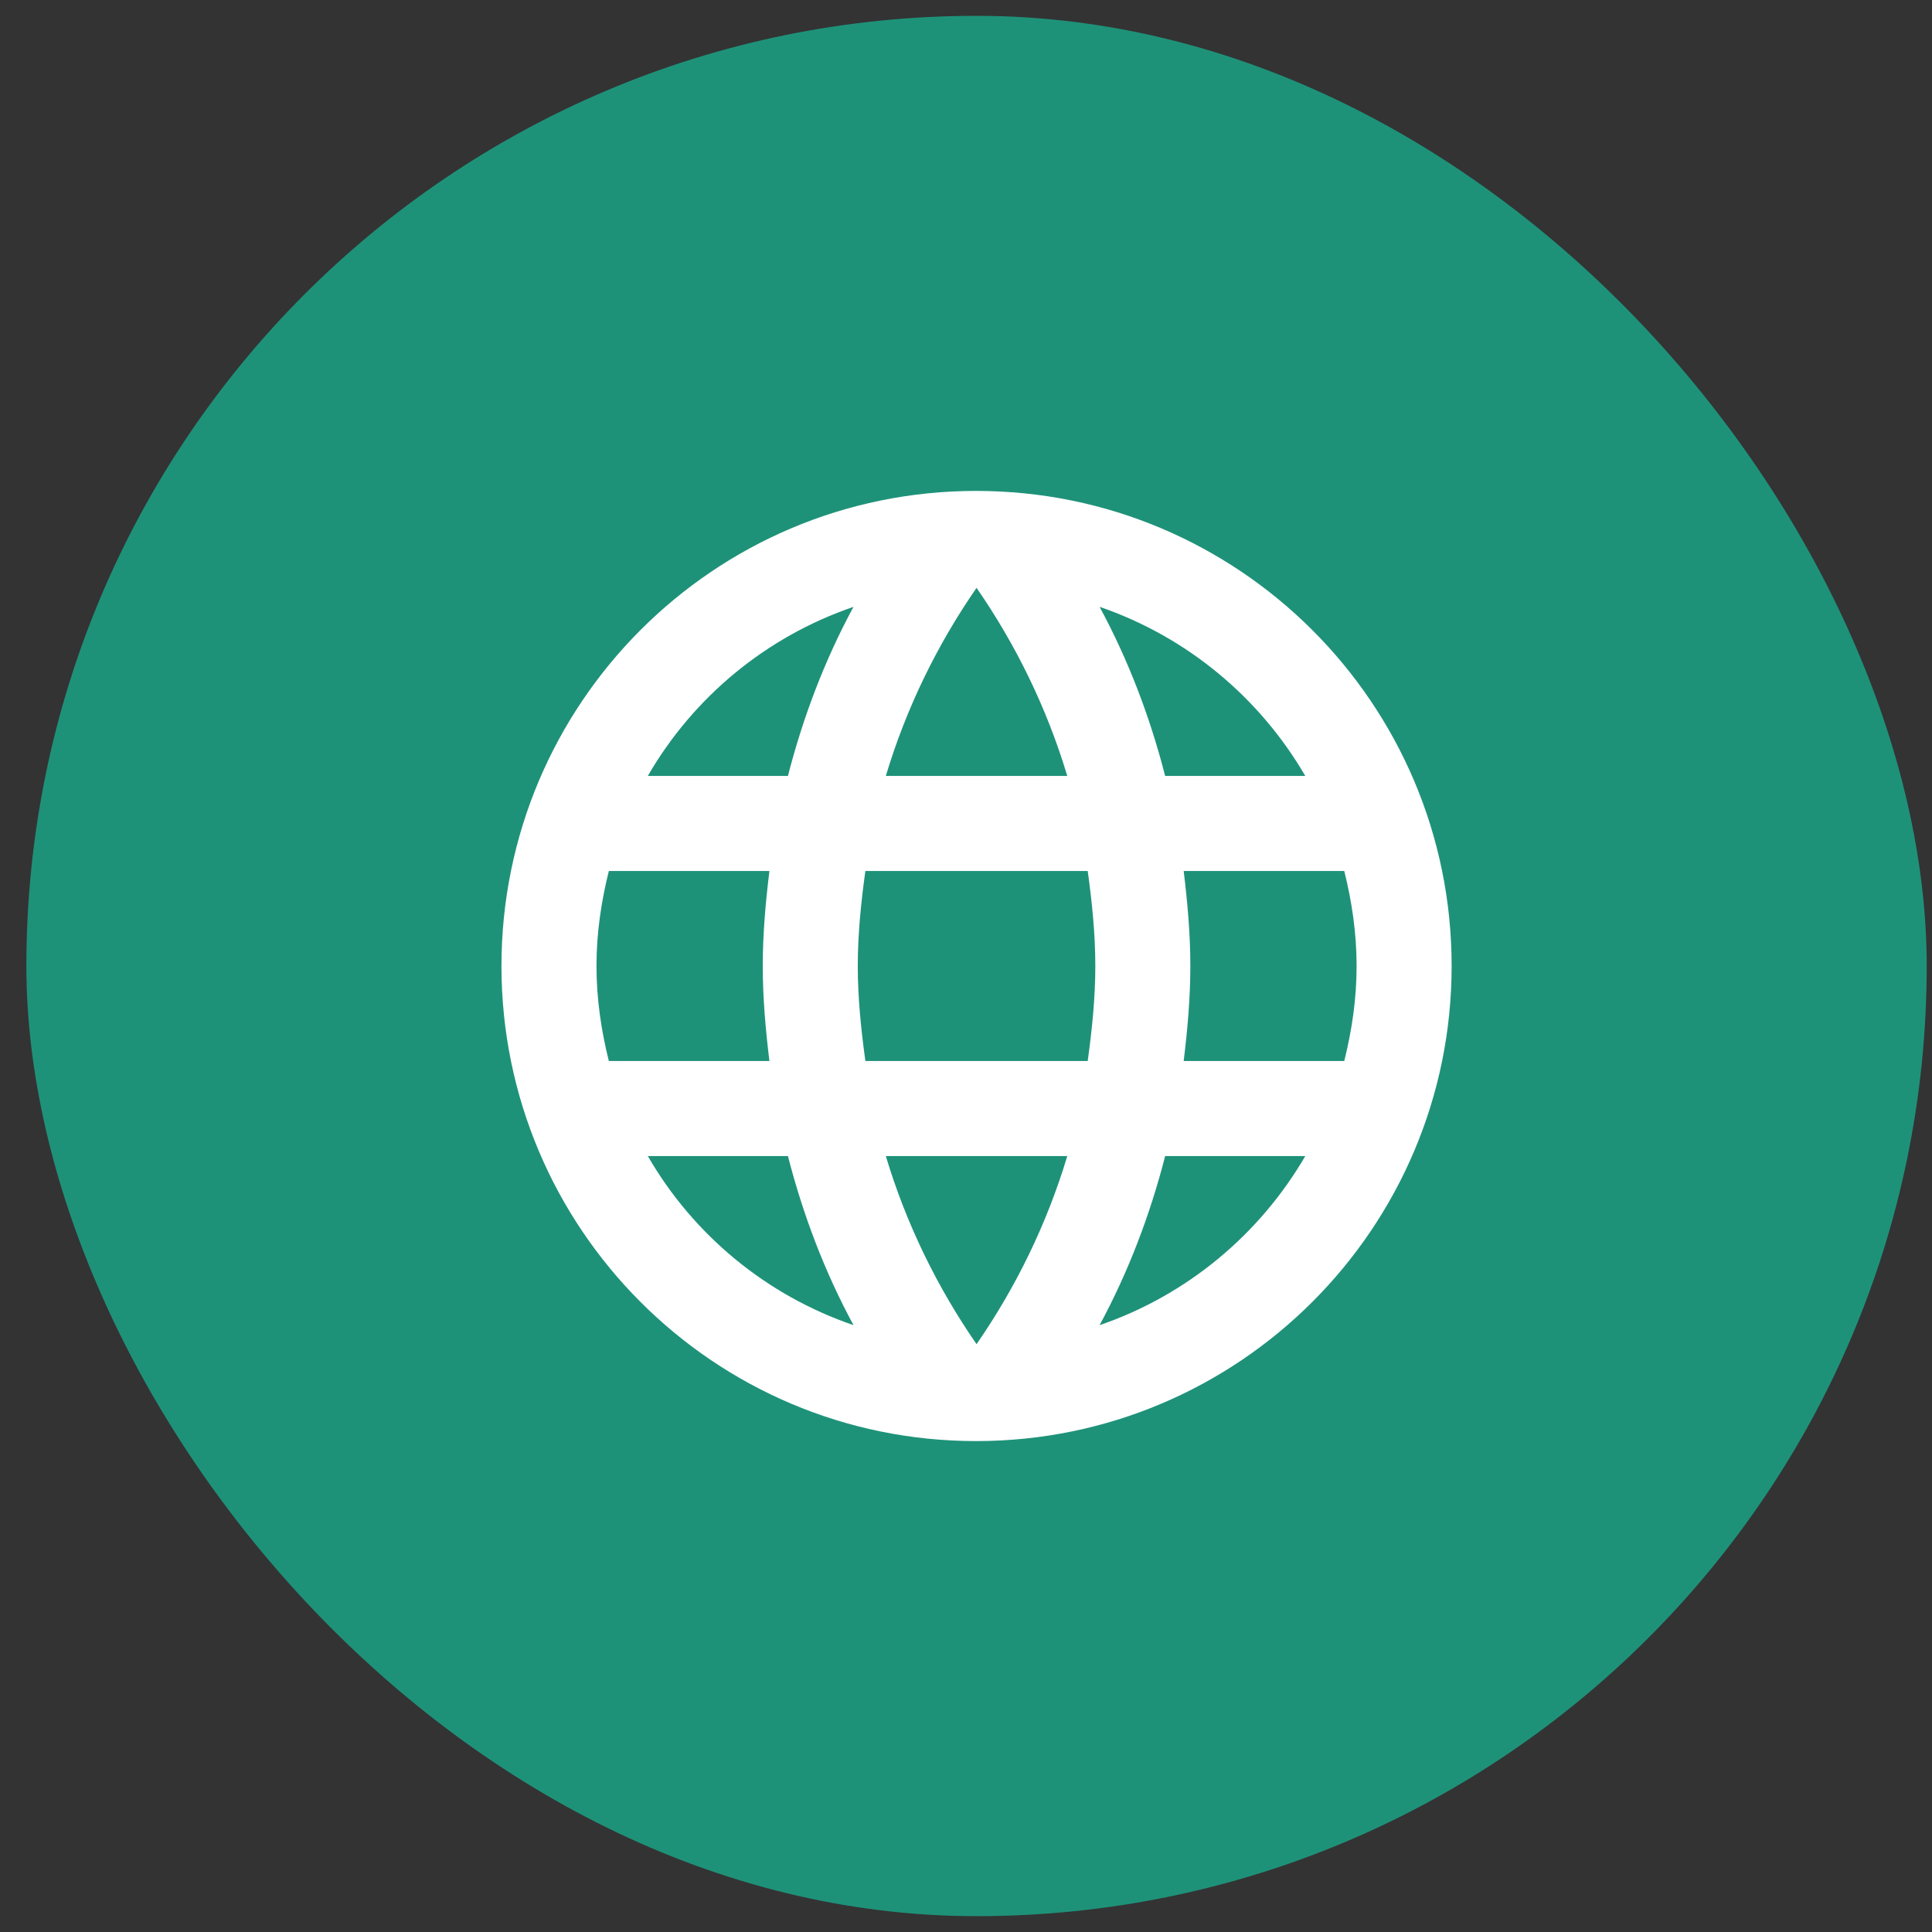
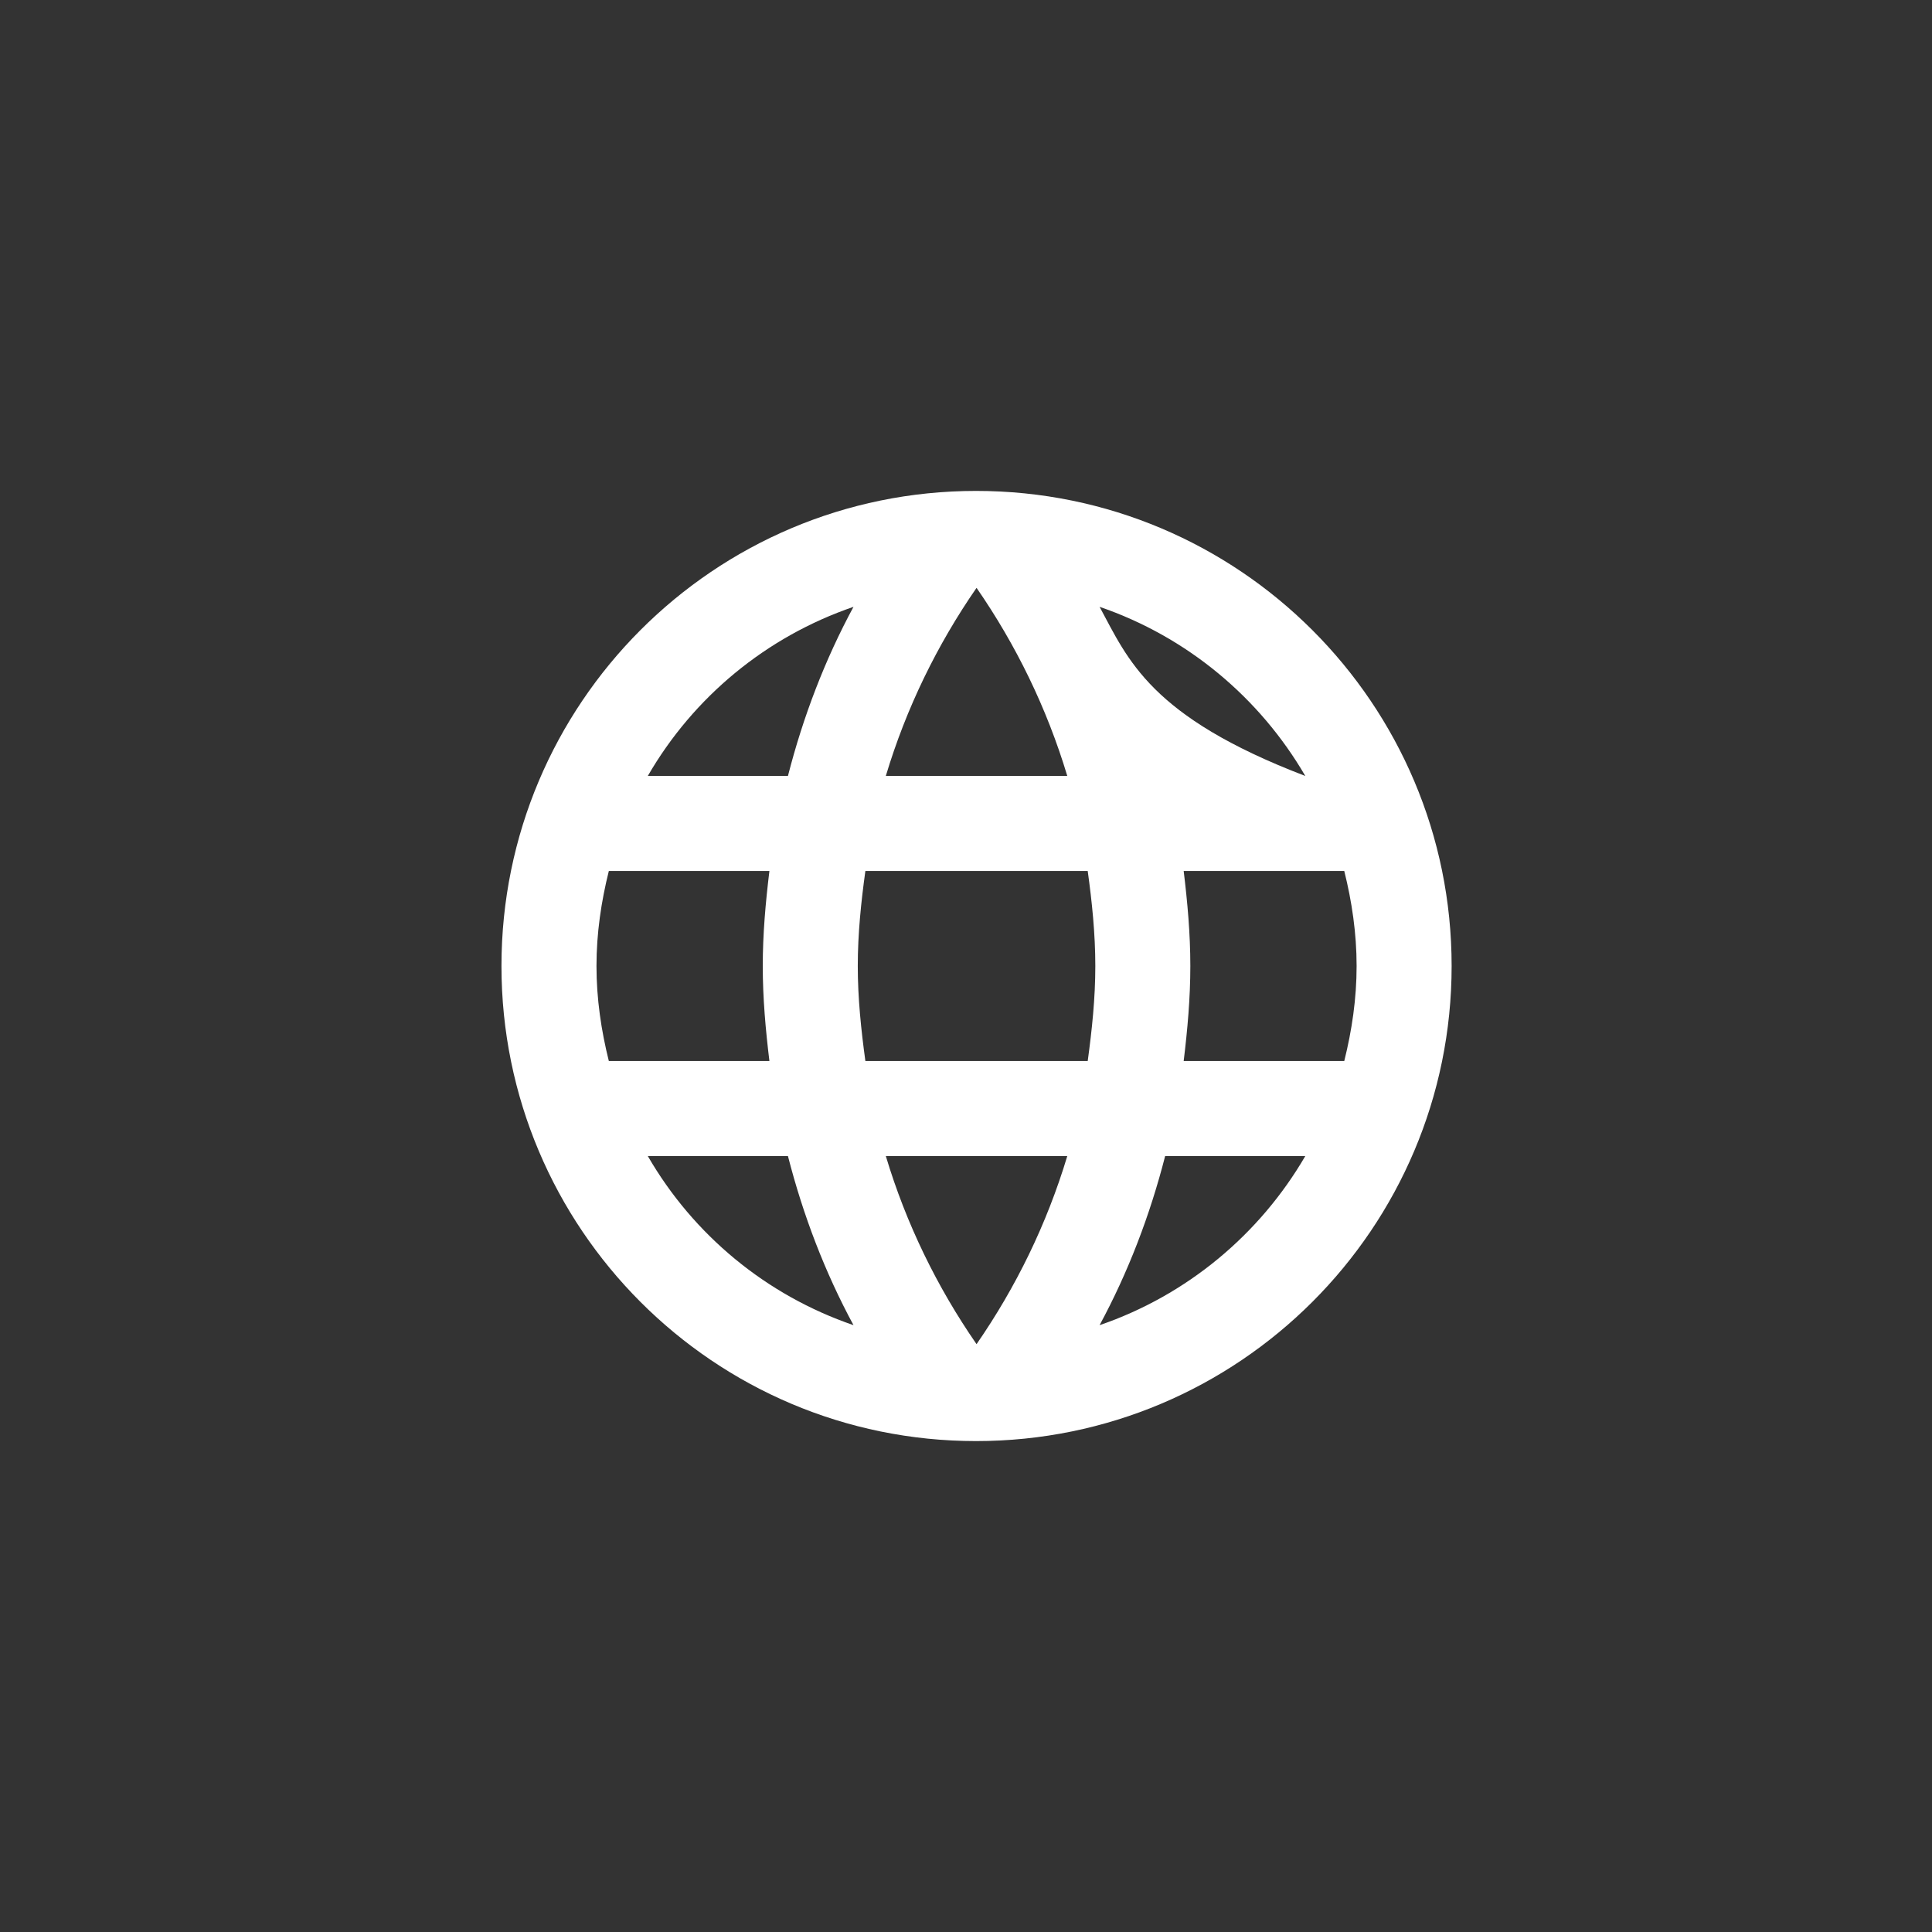
<svg xmlns="http://www.w3.org/2000/svg" width="61" height="61" viewBox="0 0 61 61" fill="none">
  <rect x="0" y="0" width="61" height="61" fill="#333333" stroke="none" />
-   <rect x="0.833" y="0.5" width="60" height="60" rx="30" fill="#1E9279" />
-   <path d="M30.818 15.5C22.538 15.5 15.833 22.22 15.833 30.5C15.833 38.78 22.538 45.5 30.818 45.5C39.113 45.5 45.833 38.78 45.833 30.5C45.833 22.22 39.113 15.5 30.818 15.5ZM41.213 24.5H36.788C36.308 22.625 35.618 20.825 34.718 19.16C37.478 20.105 39.773 22.025 41.213 24.5ZM30.833 18.56C32.078 20.36 33.053 22.355 33.698 24.5H27.968C28.613 22.355 29.588 20.36 30.833 18.56ZM19.223 33.5C18.983 32.54 18.833 31.535 18.833 30.5C18.833 29.465 18.983 28.46 19.223 27.5H24.293C24.173 28.49 24.083 29.48 24.083 30.5C24.083 31.52 24.173 32.51 24.293 33.5H19.223ZM20.453 36.5H24.878C25.358 38.375 26.048 40.175 26.948 41.84C24.188 40.895 21.893 38.99 20.453 36.5ZM24.878 24.5H20.453C21.893 22.01 24.188 20.105 26.948 19.16C26.048 20.825 25.358 22.625 24.878 24.5ZM30.833 42.44C29.588 40.64 28.613 38.645 27.968 36.5H33.698C33.053 38.645 32.078 40.64 30.833 42.44ZM34.343 33.5H27.323C27.188 32.51 27.083 31.52 27.083 30.5C27.083 29.48 27.188 28.475 27.323 27.5H34.343C34.478 28.475 34.583 29.48 34.583 30.5C34.583 31.52 34.478 32.51 34.343 33.5ZM34.718 41.84C35.618 40.175 36.308 38.375 36.788 36.5H41.213C39.773 38.975 37.478 40.895 34.718 41.84ZM37.373 33.5C37.493 32.51 37.583 31.52 37.583 30.5C37.583 29.48 37.493 28.49 37.373 27.5H42.443C42.683 28.46 42.833 29.465 42.833 30.5C42.833 31.535 42.683 32.54 42.443 33.5H37.373Z" fill="white" />
+   <path d="M30.818 15.5C22.538 15.5 15.833 22.22 15.833 30.5C15.833 38.78 22.538 45.5 30.818 45.5C39.113 45.5 45.833 38.78 45.833 30.5C45.833 22.22 39.113 15.5 30.818 15.5ZM41.213 24.5C36.308 22.625 35.618 20.825 34.718 19.16C37.478 20.105 39.773 22.025 41.213 24.5ZM30.833 18.56C32.078 20.36 33.053 22.355 33.698 24.5H27.968C28.613 22.355 29.588 20.36 30.833 18.56ZM19.223 33.5C18.983 32.54 18.833 31.535 18.833 30.5C18.833 29.465 18.983 28.46 19.223 27.5H24.293C24.173 28.49 24.083 29.48 24.083 30.5C24.083 31.52 24.173 32.51 24.293 33.5H19.223ZM20.453 36.5H24.878C25.358 38.375 26.048 40.175 26.948 41.84C24.188 40.895 21.893 38.99 20.453 36.5ZM24.878 24.5H20.453C21.893 22.01 24.188 20.105 26.948 19.16C26.048 20.825 25.358 22.625 24.878 24.5ZM30.833 42.44C29.588 40.64 28.613 38.645 27.968 36.5H33.698C33.053 38.645 32.078 40.64 30.833 42.44ZM34.343 33.5H27.323C27.188 32.51 27.083 31.52 27.083 30.5C27.083 29.48 27.188 28.475 27.323 27.5H34.343C34.478 28.475 34.583 29.48 34.583 30.5C34.583 31.52 34.478 32.51 34.343 33.5ZM34.718 41.84C35.618 40.175 36.308 38.375 36.788 36.5H41.213C39.773 38.975 37.478 40.895 34.718 41.84ZM37.373 33.5C37.493 32.51 37.583 31.52 37.583 30.5C37.583 29.48 37.493 28.49 37.373 27.5H42.443C42.683 28.46 42.833 29.465 42.833 30.5C42.833 31.535 42.683 32.54 42.443 33.5H37.373Z" fill="white" />
</svg>